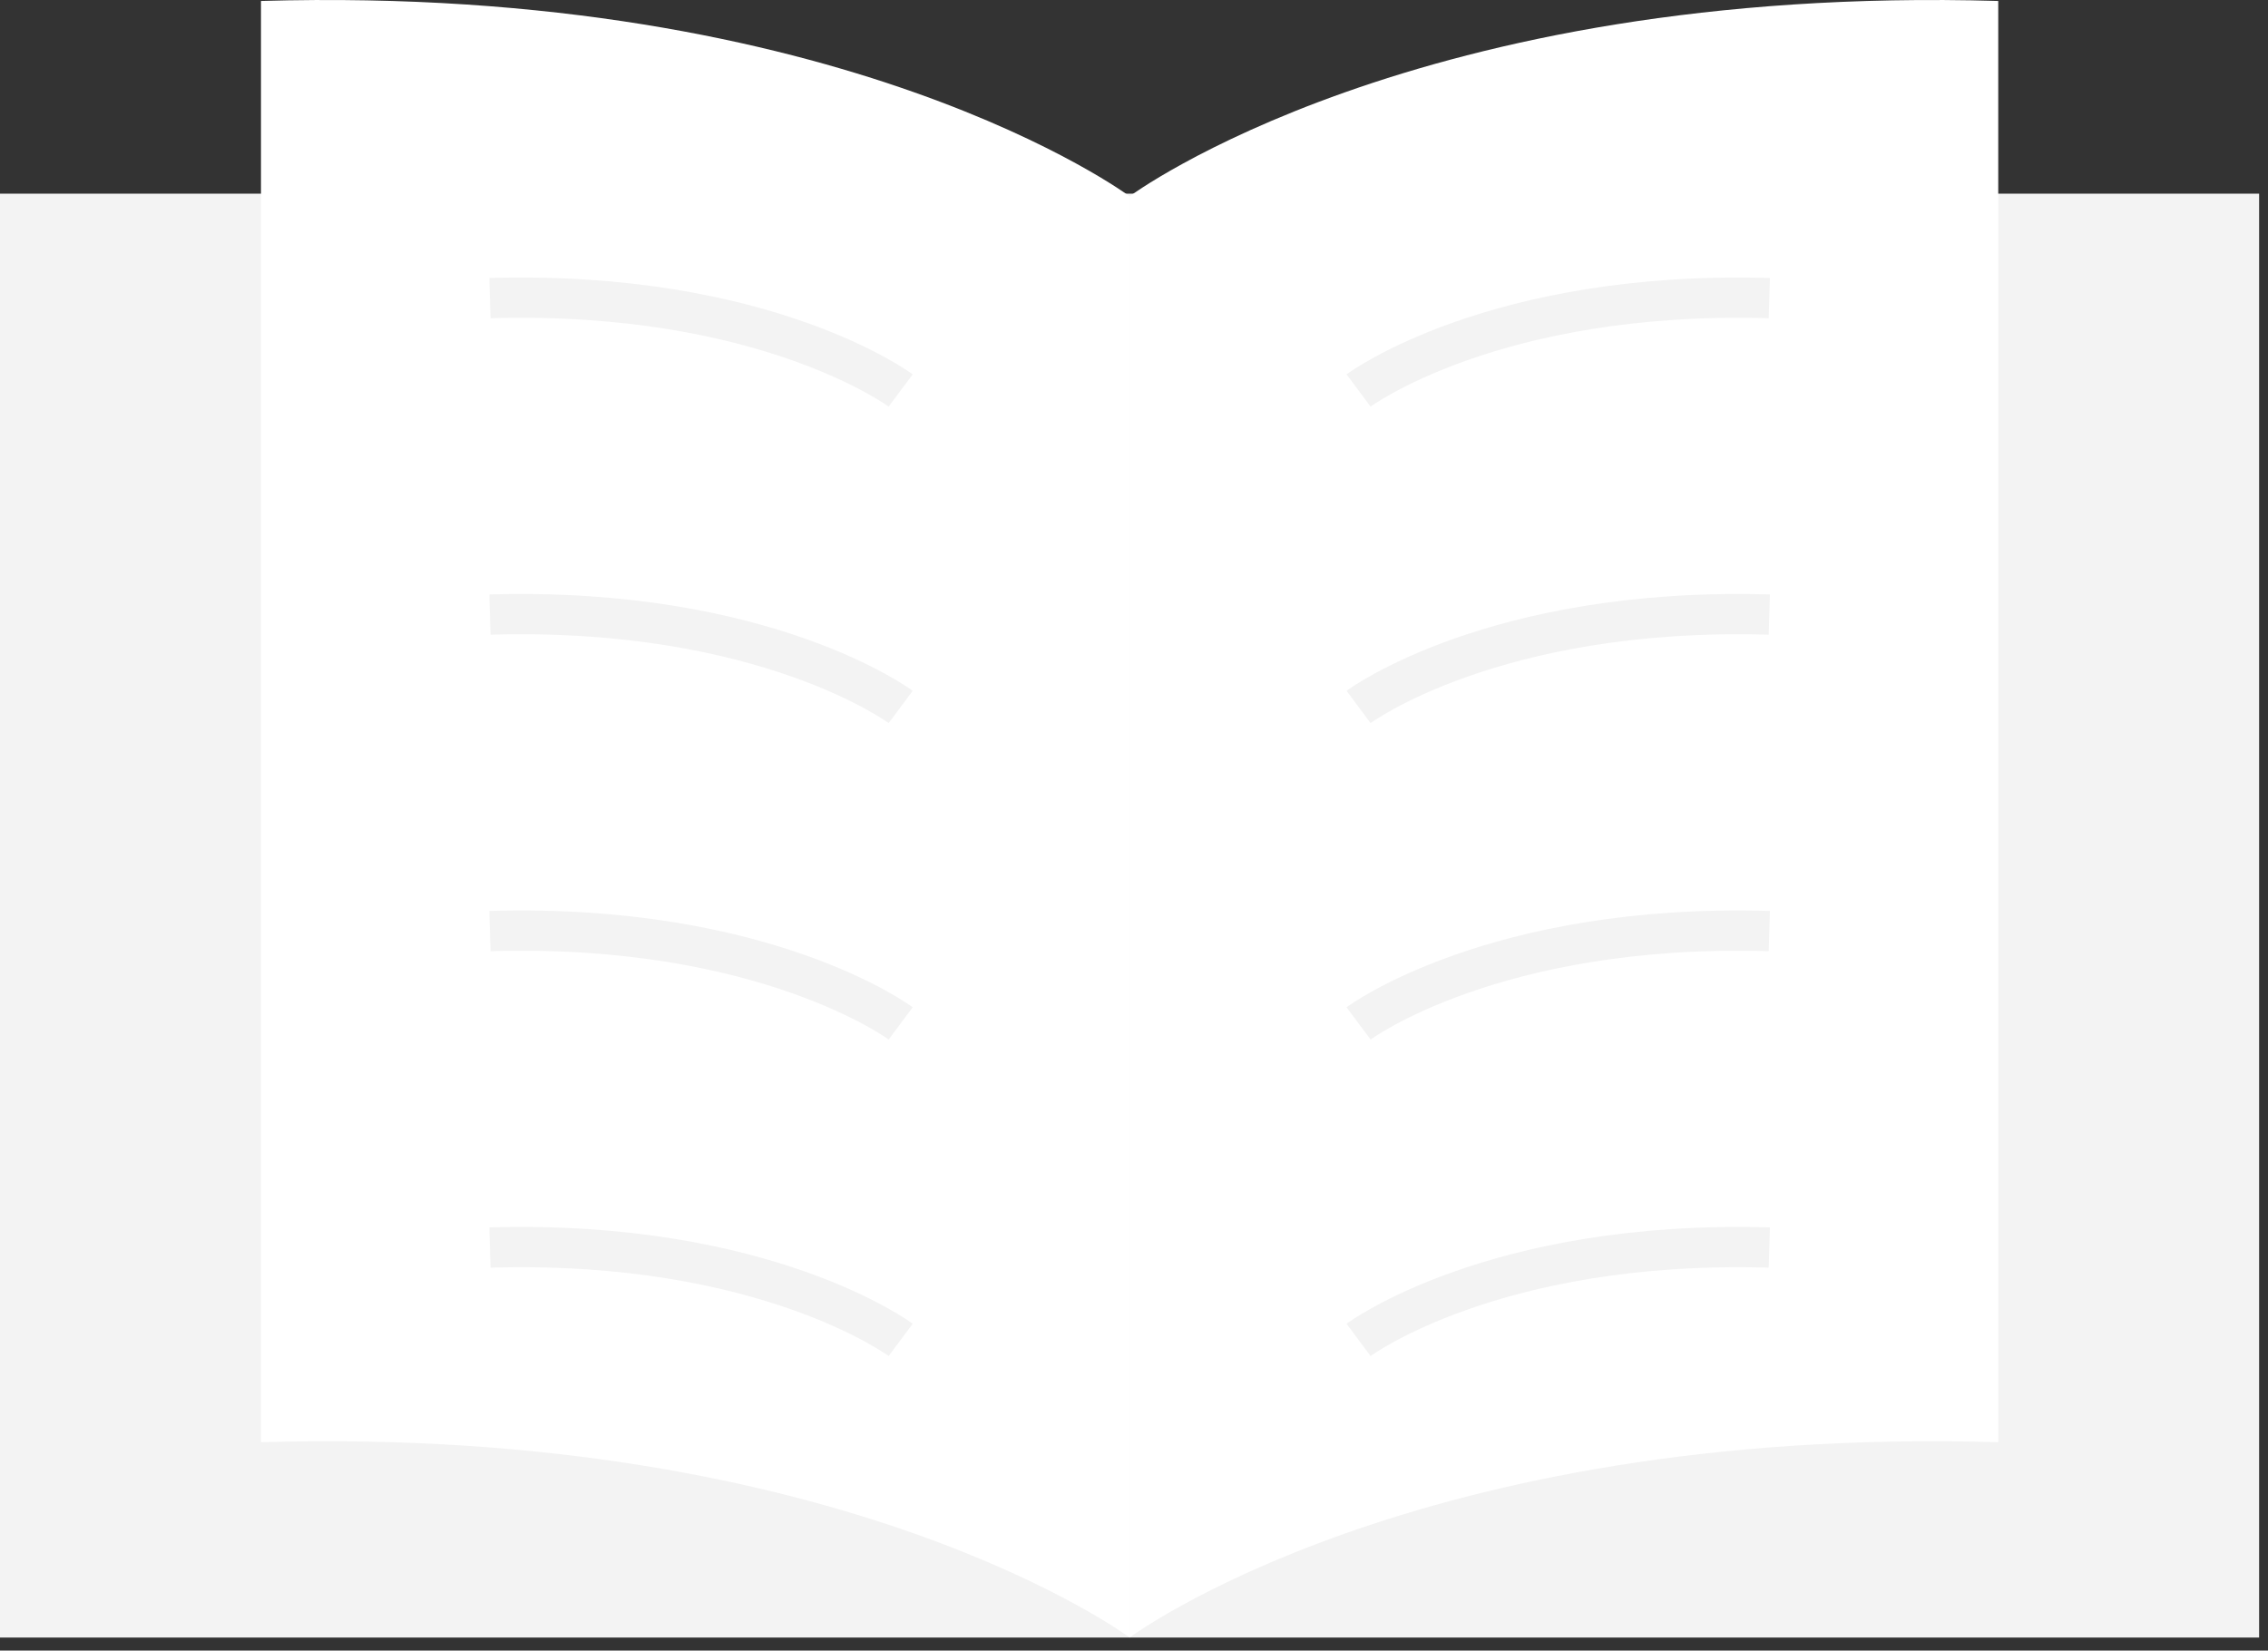
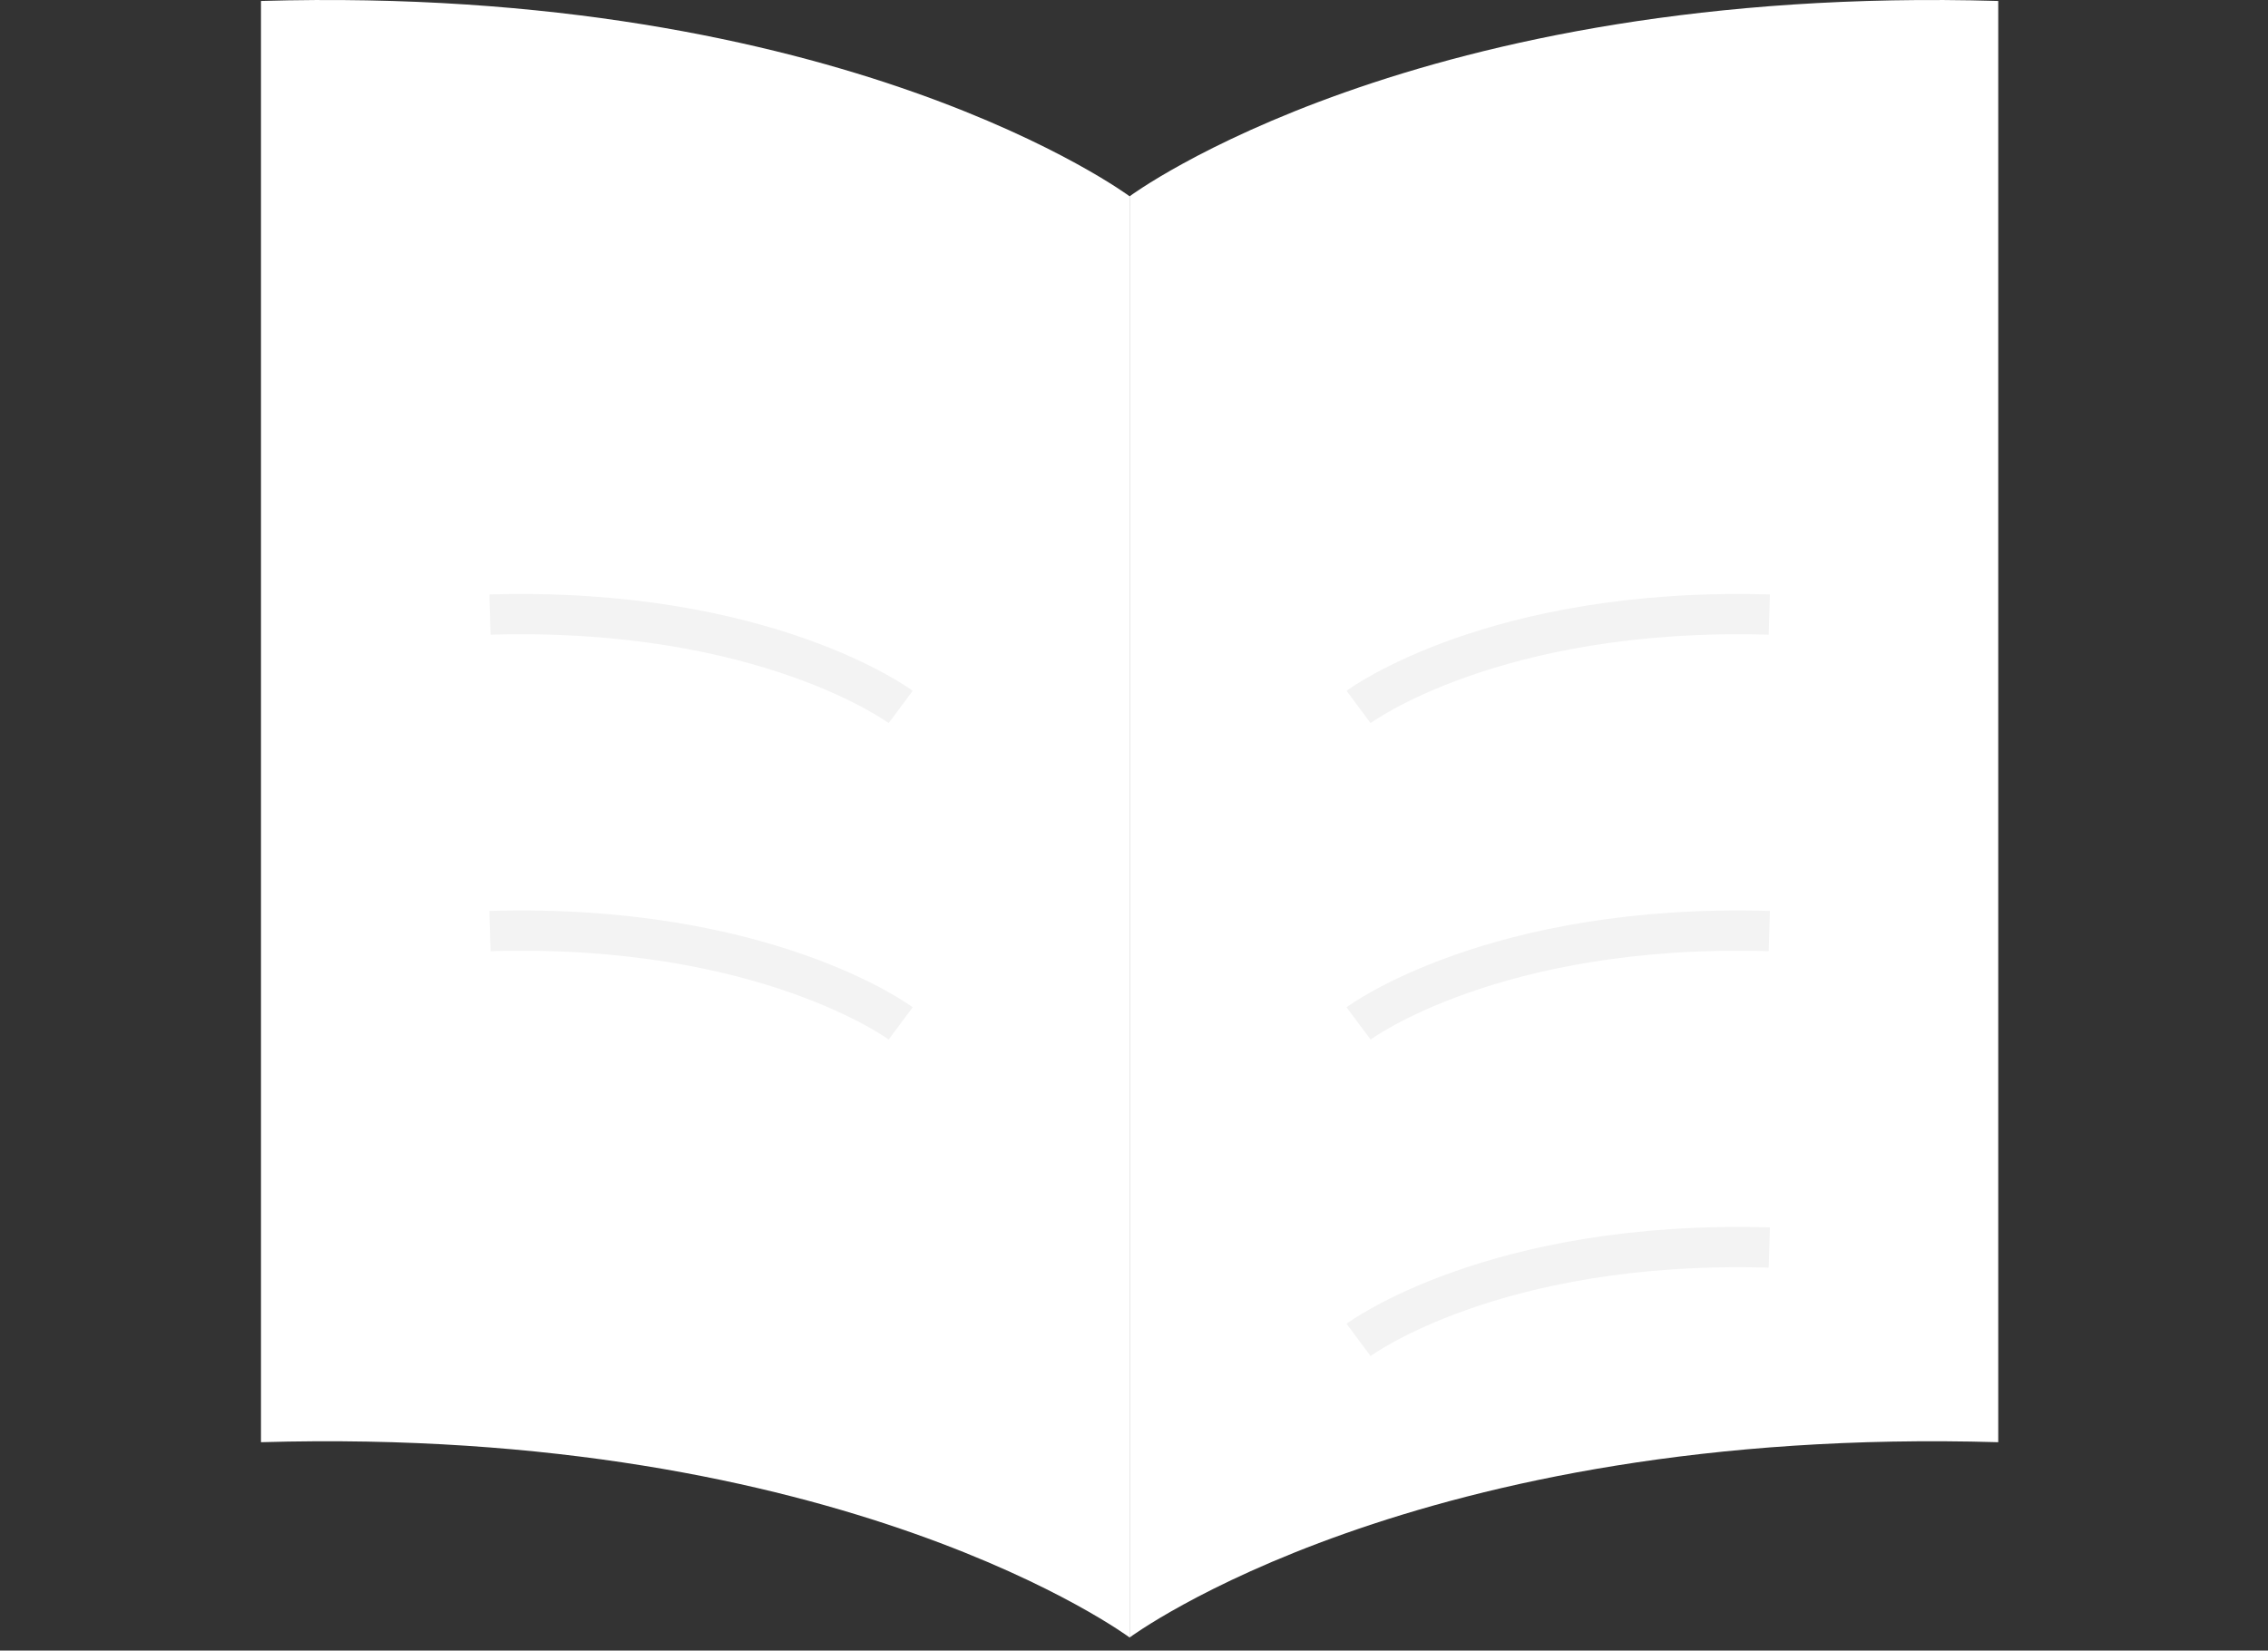
<svg xmlns="http://www.w3.org/2000/svg" width="169" height="123" viewBox="0 0 169 123" fill="none">
  <rect x="0" y="0" width="169" height="123" fill="#333333" stroke="none" />
-   <path d="M148.899 14.432H168.338V122.029H0V14.432H19.442" fill="#F3F3F3" />
  <path d="M84.175 122.028C84.175 122.028 62.933 106.207 19.447 107.473V0.072C62.933 -1.192 84.175 14.63 84.175 14.63V122.029V122.028Z" fill="white" />
-   <path d="M84.171 122.028C84.171 122.028 105.41 106.207 148.899 107.473V0.072C105.41 -1.192 84.171 14.63 84.171 14.63V122.029V122.028Z" fill="white" />
-   <path d="M131.842 22.216C111.279 21.617 101.234 29.099 101.234 29.099" stroke="#F3F3F3" stroke-width="3" stroke-miterlimit="10" />
+   <path d="M84.171 122.028C84.171 122.028 105.41 106.207 148.899 107.473V0.072C105.41 -1.192 84.171 14.63 84.171 14.63V122.029V122.028" fill="white" />
  <path d="M131.842 45.799C111.279 45.2 101.234 52.682 101.234 52.682" stroke="#F3F3F3" stroke-width="3" stroke-miterlimit="10" />
  <path d="M131.842 69.381C111.279 68.782 101.234 76.264 101.234 76.264" stroke="#F3F3F3" stroke-width="3" stroke-miterlimit="10" />
  <path d="M131.842 92.966C111.279 92.367 101.234 99.849 101.234 99.849" stroke="#F3F3F3" stroke-width="3" stroke-miterlimit="10" />
-   <path d="M36.509 22.216C57.073 21.617 67.114 29.099 67.114 29.099" stroke="#F3F3F3" stroke-width="3" stroke-miterlimit="10" />
  <path d="M36.509 45.799C57.073 45.2 67.114 52.682 67.114 52.682" stroke="#F3F3F3" stroke-width="3" stroke-miterlimit="10" />
  <path d="M36.509 69.381C57.073 68.782 67.114 76.264 67.114 76.264" stroke="#F3F3F3" stroke-width="3" stroke-miterlimit="10" />
-   <path d="M36.509 92.966C57.073 92.367 67.114 99.849 67.114 99.849" stroke="#F3F3F3" stroke-width="3" stroke-miterlimit="10" />
</svg>